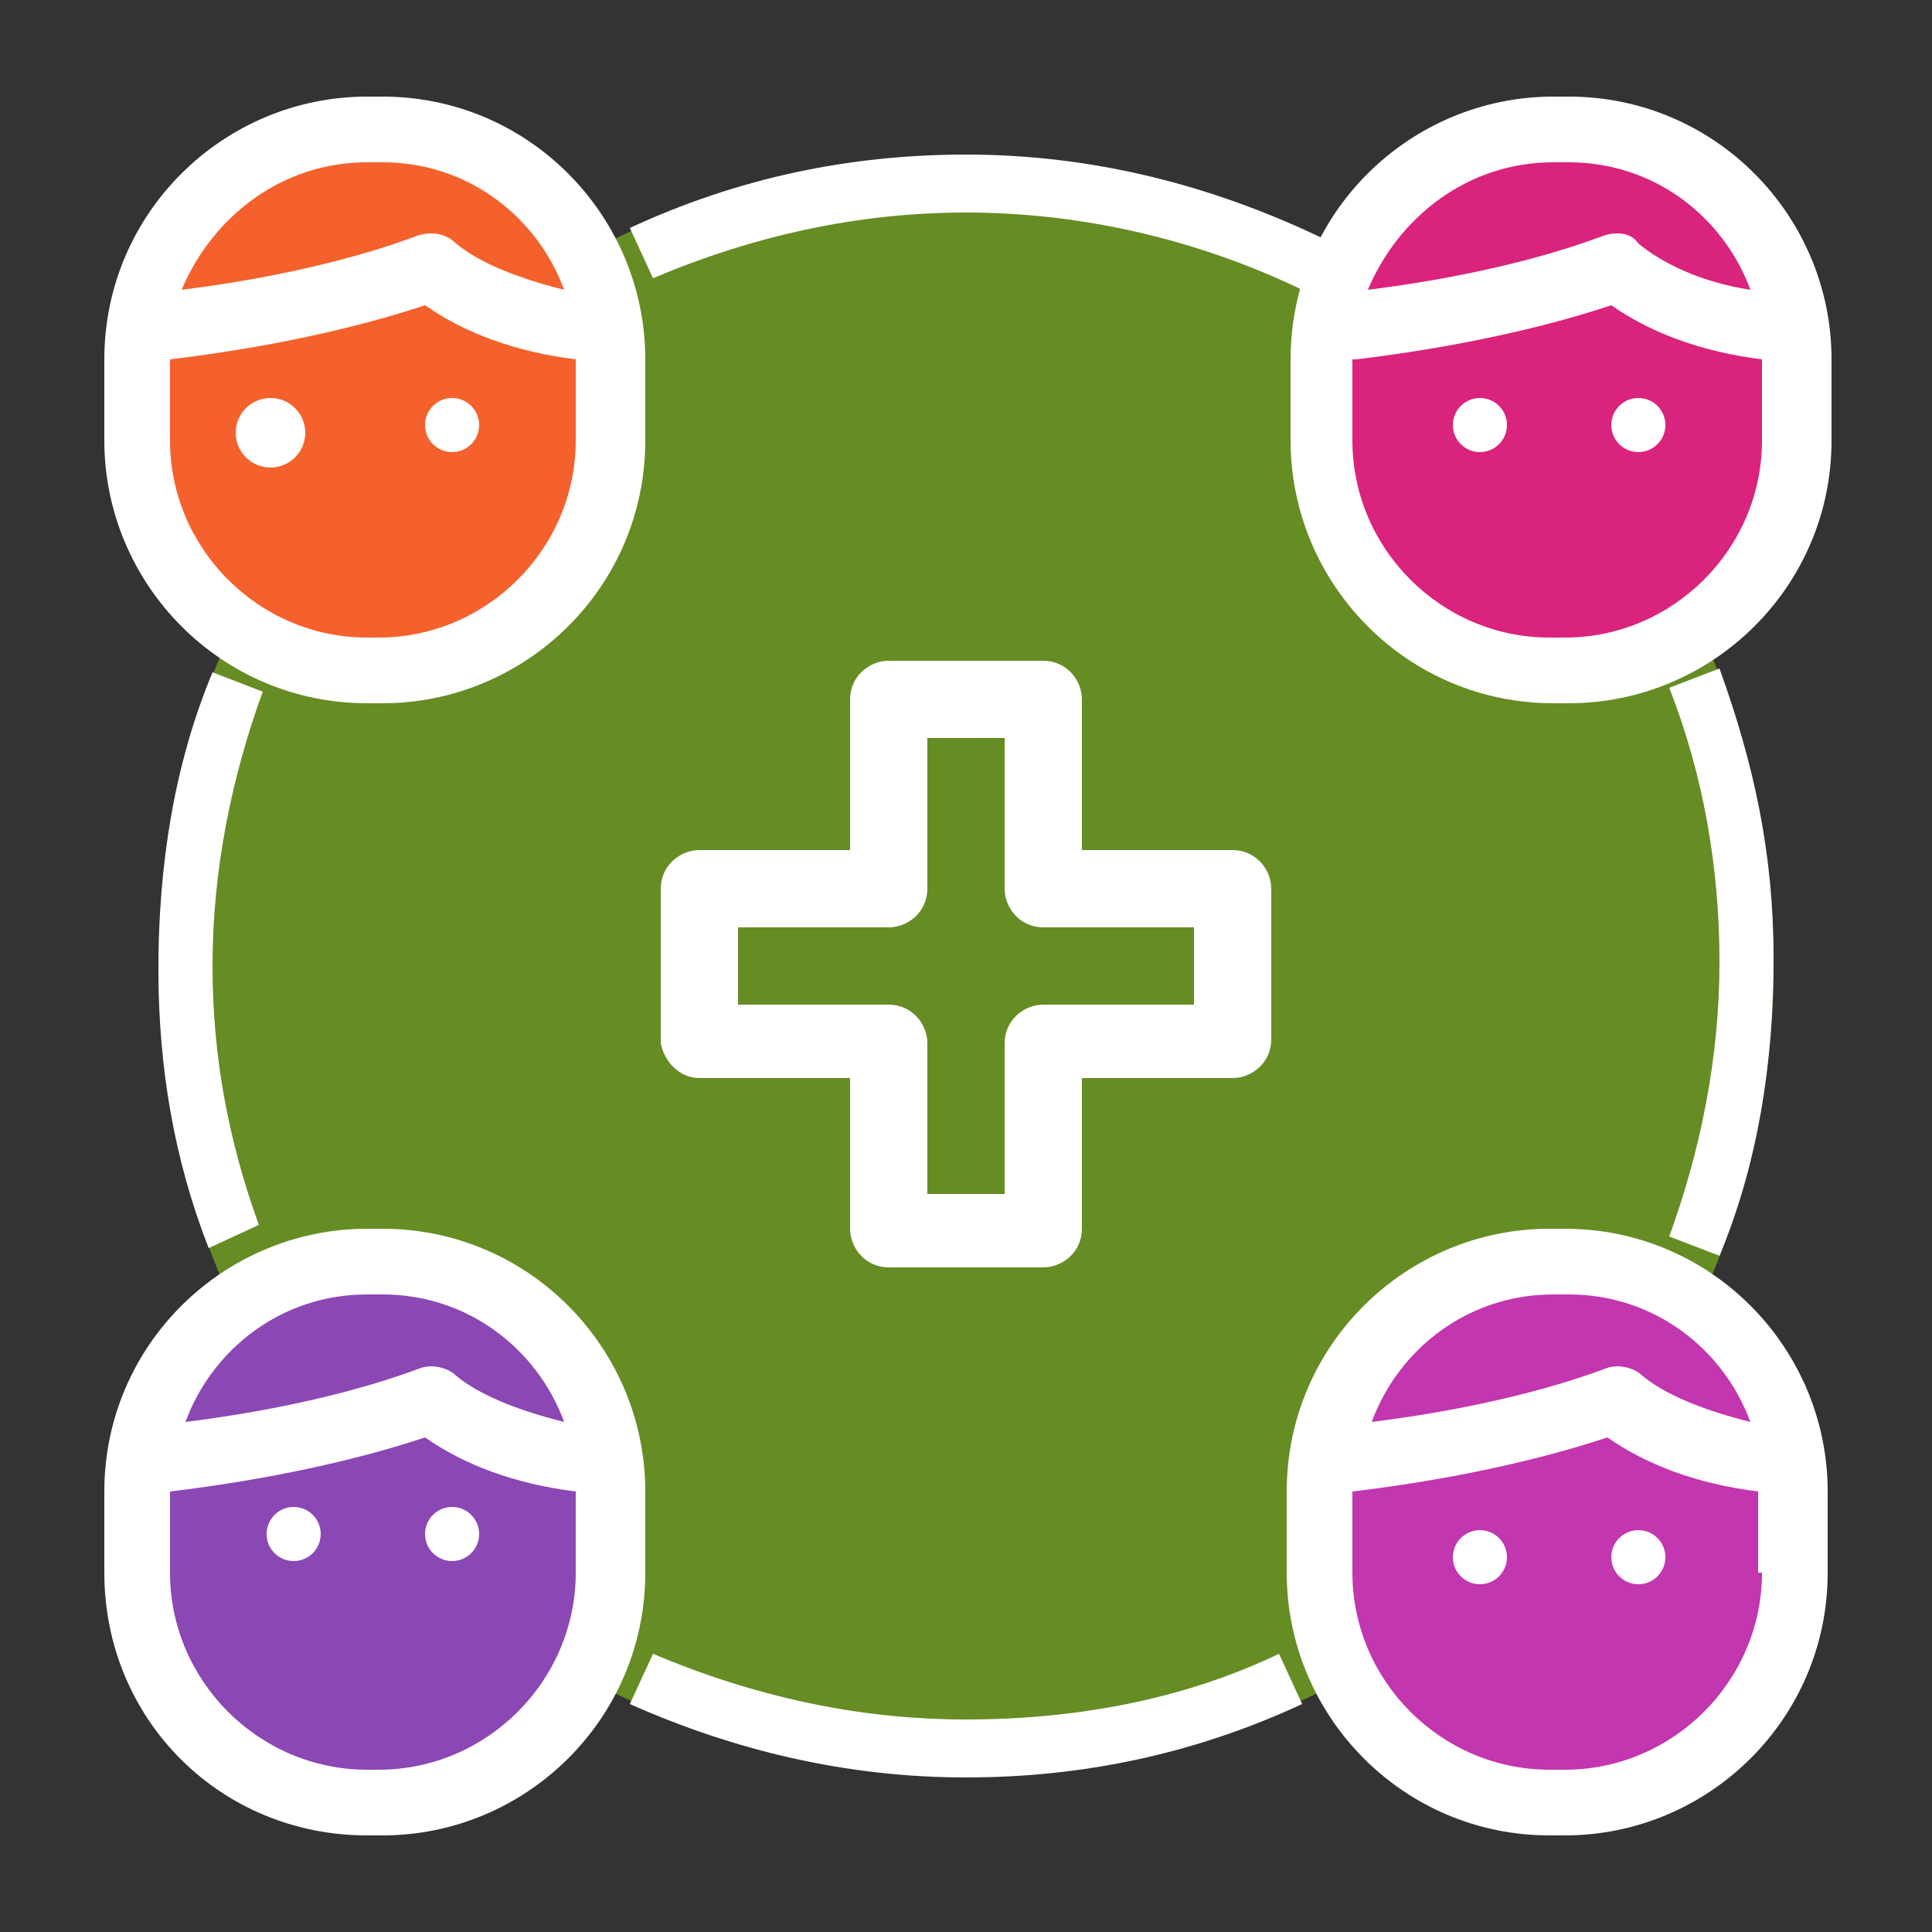
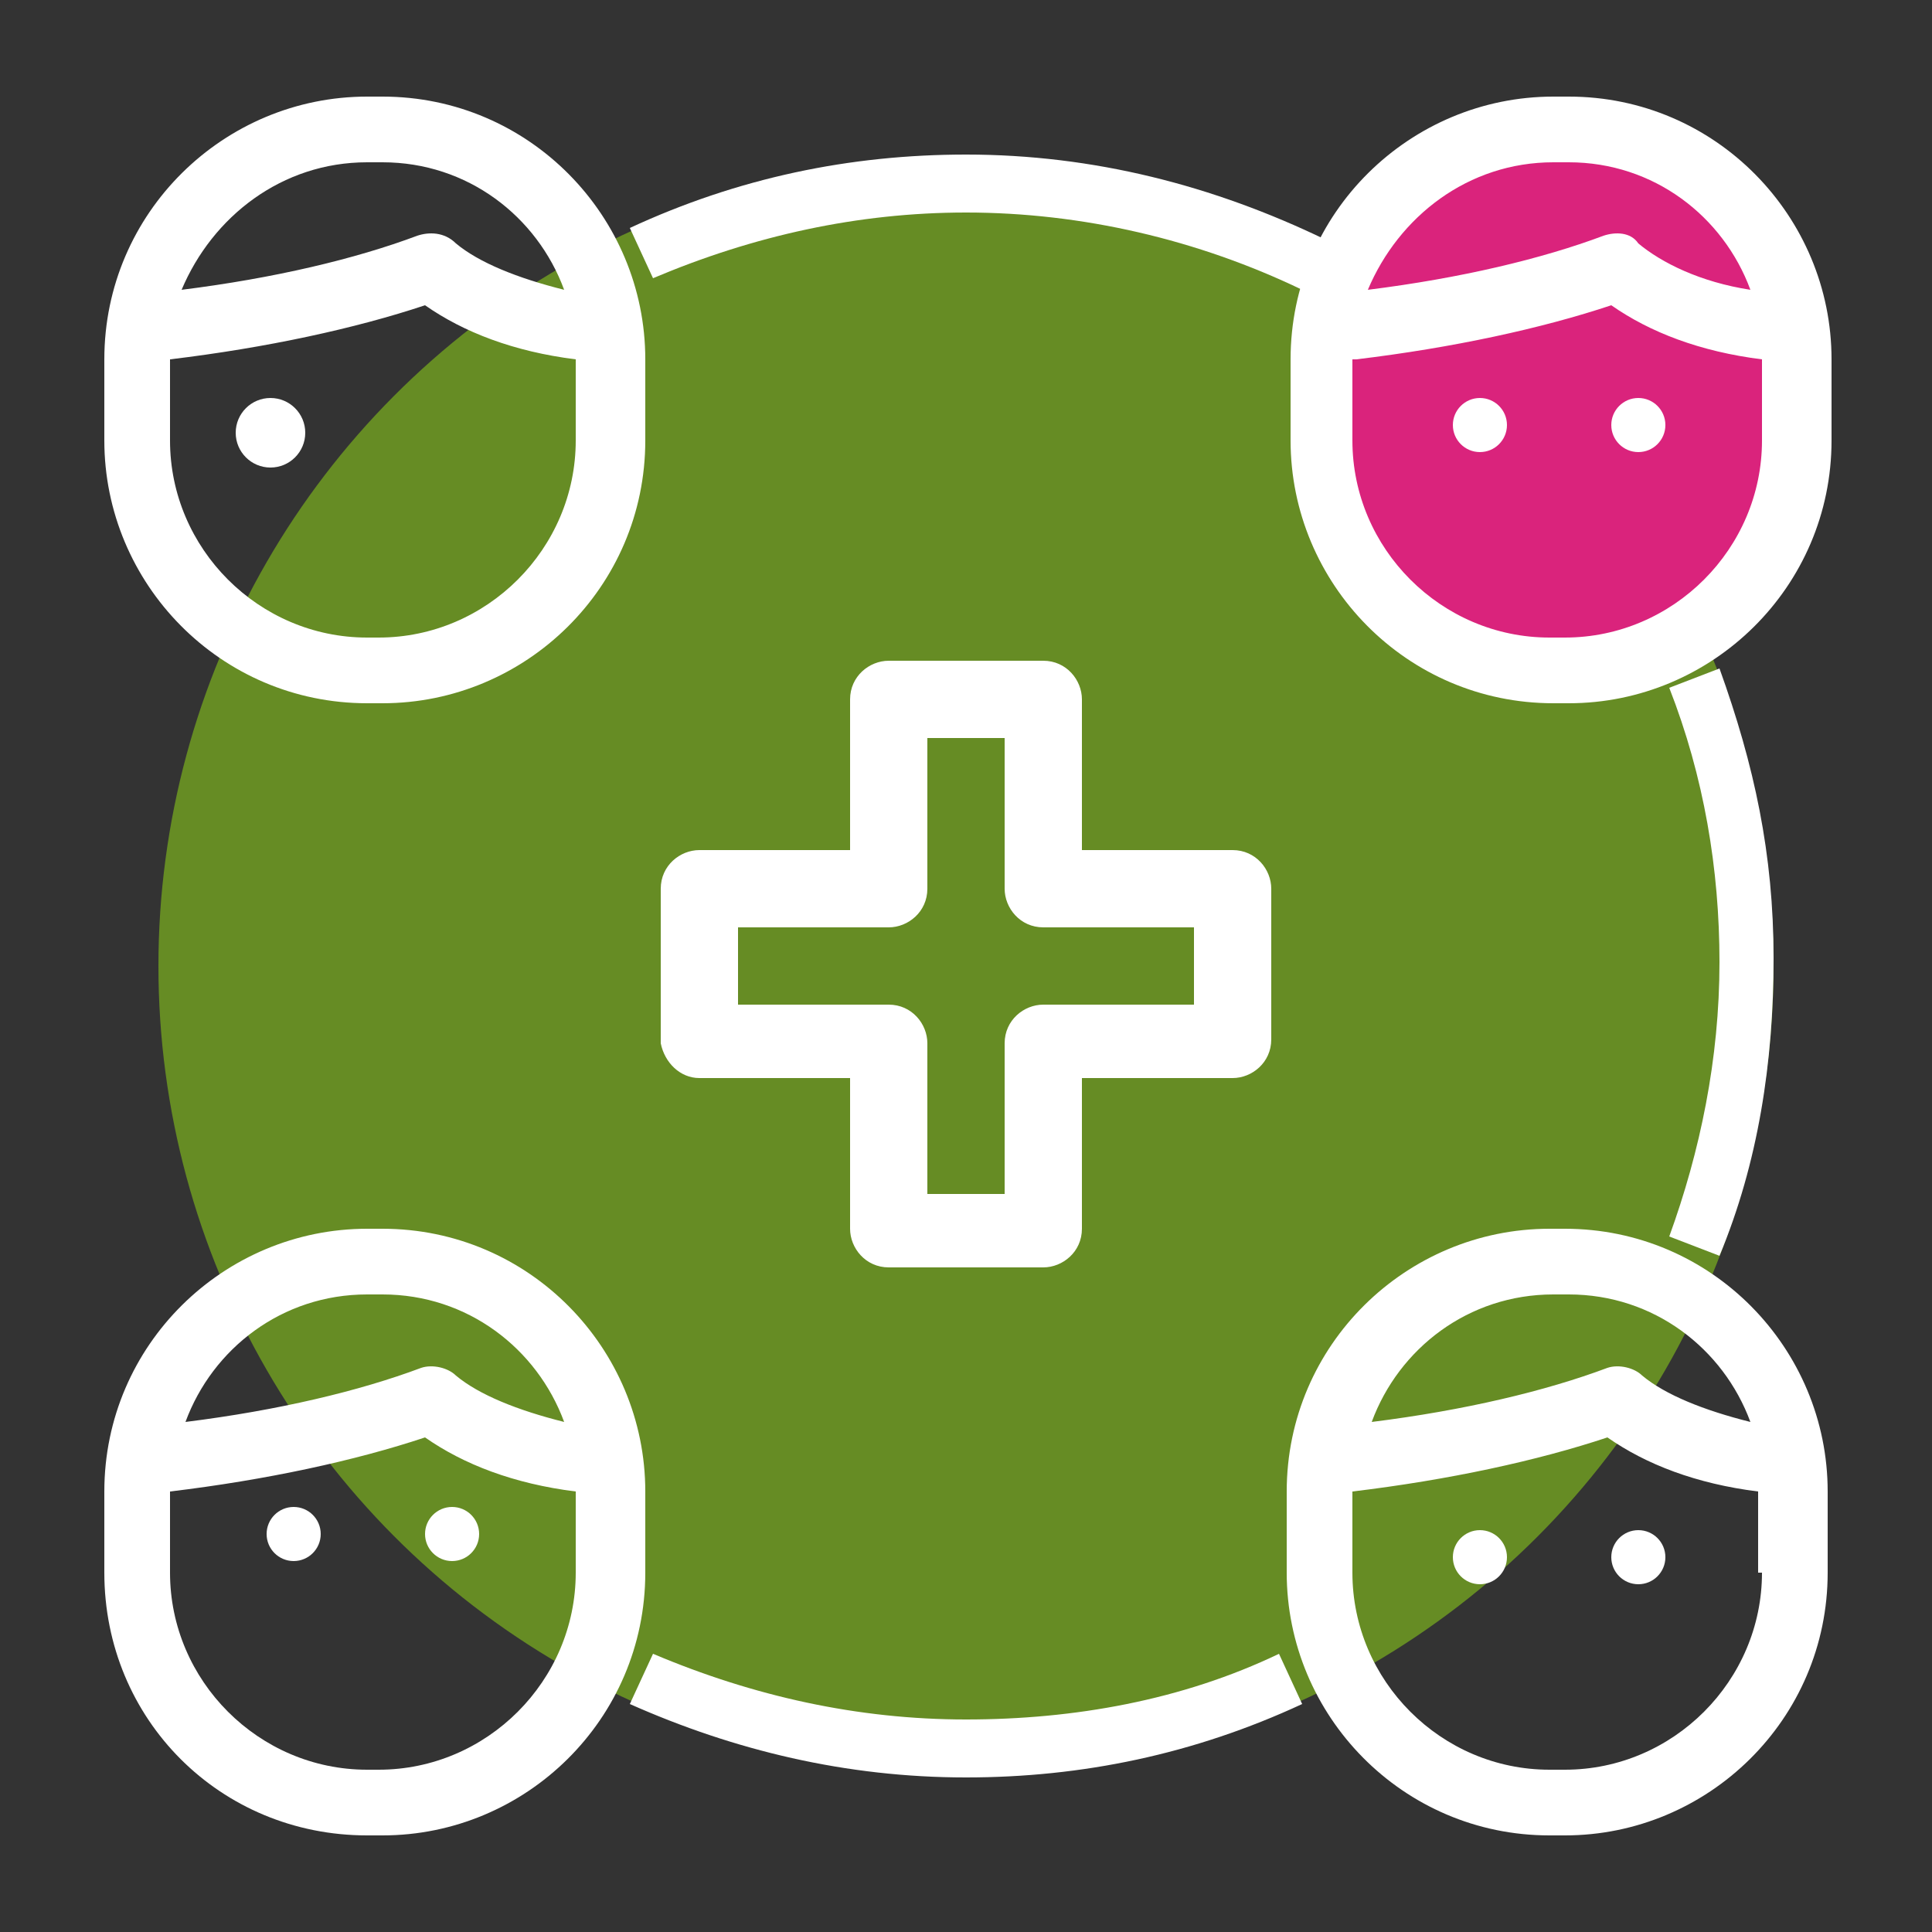
<svg xmlns="http://www.w3.org/2000/svg" version="1.1" id="Layer_1" x="0px" y="0px" viewBox="0 0 50 50" style="enable-background:new 0 0 50 50;" xml:space="preserve">
  <rect x="0" y="0" width="50" height="50" fill="#333333" stroke="none" />
  <style type="text/css">
	.st0{fill:#668C24;}
	.st1{fill:#8B47B4;}
	.st2{fill:#C236AF;}
	.st3{fill:#DA237C;}
	.st4{fill:#F4612C;}
	.st5{fill:#FFFFFF;}
</style>
  <circle class="st0" cx="25" cy="25" r="20.9" />
-   <ellipse class="st1" cx="9.6" cy="39.6" rx="6.3" ry="6.9" />
-   <ellipse class="st2" cx="40.2" cy="39.6" rx="6.1" ry="6.9" />
  <ellipse class="st3" cx="40.2" cy="10.3" rx="5.9" ry="6.7" />
-   <ellipse class="st4" cx="9.8" cy="10.3" rx="6.5" ry="7.4" />
  <g>
    <circle class="st5" cx="38.3" cy="40.3" r="0.7" />
    <circle class="st5" cx="42.4" cy="40.3" r="0.7" />
    <path class="st5" d="M40.5,31.8h-0.4c-3.7,0-6.8,3-6.8,6.8v2.1c0,3.7,3,6.8,6.8,6.8h0.4c3.7,0,6.8-3,6.8-6.8v-2.1   C47.3,34.9,44.3,31.8,40.5,31.8z M40.2,33.5h0.4c2.2,0,4,1.4,4.7,3.3c-1.2-0.3-2.2-0.7-2.8-1.2c-0.2-0.2-0.6-0.3-0.9-0.2   c-1.6,0.6-3.7,1.1-6.1,1.4C36.2,34.9,38,33.5,40.2,33.5z M45.6,40.7c0,2.8-2.3,5.1-5.1,5.1h-0.4c-2.8,0-5.1-2.3-5.1-5.1v-2.1   c2.5-0.3,4.8-0.8,6.6-1.4c1,0.7,2.3,1.2,3.9,1.4V40.7z" />
    <circle class="st5" cx="7.6" cy="39.7" r="0.7" />
    <circle class="st5" cx="11.7" cy="39.7" r="0.7" />
    <path class="st5" d="M9.5,47.5h0.4c3.7,0,6.8-3,6.8-6.8v-2.1c0-3.7-3-6.8-6.8-6.8H9.5c-3.7,0-6.8,3-6.8,6.8v2.1   C2.7,44.5,5.7,47.5,9.5,47.5z M9.5,33.5h0.4c2.2,0,4,1.4,4.7,3.3c-1.2-0.3-2.2-0.7-2.8-1.2c-0.2-0.2-0.6-0.3-0.9-0.2   c-1.6,0.6-3.7,1.1-6.1,1.4C5.5,34.9,7.3,33.5,9.5,33.5z M4.4,38.6c2.5-0.3,4.8-0.8,6.6-1.4c1,0.7,2.3,1.2,3.9,1.4v2.1   c0,2.8-2.3,5.1-5.1,5.1H9.5c-2.8,0-5.1-2.3-5.1-5.1V38.6z" />
    <circle class="st5" cx="38.3" cy="11" r="0.7" />
    <circle class="st5" cx="42.4" cy="11" r="0.7" />
    <path class="st5" d="M40.2,18.2h0.4c3.7,0,6.8-3,6.8-6.8V9.3c0-3.7-3-6.8-6.8-6.8h-0.4c-3.7,0-6.8,3-6.8,6.8v2.1   C33.4,15.1,36.4,18.2,40.2,18.2z M40.2,4.2h0.4c2.2,0,4,1.4,4.7,3.3C44,7.3,43,6.8,42.4,6.3C42.2,6,41.8,6,41.5,6.1   c-1.6,0.6-3.7,1.1-6.1,1.4C36.2,5.6,38,4.2,40.2,4.2z M35.1,9.3c2.5-0.3,4.8-0.8,6.6-1.4c1,0.7,2.3,1.2,3.9,1.4v2.1   c0,2.8-2.3,5.1-5.1,5.1h-0.4c-2.8,0-5.1-2.3-5.1-5.1V9.3z" />
    <circle class="st5" cx="7" cy="11.2" r="0.9" />
-     <circle class="st5" cx="11.7" cy="11" r="0.7" />
    <path class="st5" d="M9.5,18.2h0.4c3.7,0,6.8-3,6.8-6.8V9.3c0-3.7-3-6.8-6.8-6.8H9.5c-3.7,0-6.8,3-6.8,6.8v2.1   C2.7,15.1,5.7,18.2,9.5,18.2z M9.5,4.2h0.4c2.2,0,4,1.4,4.7,3.3c-1.2-0.3-2.2-0.7-2.8-1.2C11.5,6,11.1,6,10.8,6.1   C9.2,6.7,7.1,7.2,4.7,7.5C5.5,5.6,7.3,4.2,9.5,4.2z M4.4,9.3C6.9,9,9.2,8.5,11,7.9c1,0.7,2.3,1.2,3.9,1.4v2.1   c0,2.8-2.3,5.1-5.1,5.1H9.5c-2.8,0-5.1-2.3-5.1-5.1V9.3z" />
    <path class="st5" d="M18.1,27.9h3.9v3.9c0,0.5,0.4,1,1,1H27c0.5,0,1-0.4,1-1v-3.9h3.9c0.5,0,1-0.4,1-1V23c0-0.5-0.4-1-1-1h-3.9   v-3.9c0-0.5-0.4-1-1-1H23c-0.5,0-1,0.4-1,1v3.9h-3.9c-0.5,0-1,0.4-1,1V27C17.2,27.5,17.6,27.9,18.1,27.9z M19.1,24H23   c0.5,0,1-0.4,1-1v-3.9h2V23c0,0.5,0.4,1,1,1h3.9v2H27c-0.5,0-1,0.4-1,1v3.9h-2V27c0-0.5-0.4-1-1-1h-3.9V24z" />
-     <path class="st5" d="M6.7,31.7c-0.8-2.2-1.2-4.4-1.2-6.7c0-2.5,0.5-4.9,1.3-7.1l-1.3-0.5c-1,2.4-1.4,5-1.4,7.7   c0,2.5,0.4,4.9,1.3,7.2L6.7,31.7z" />
    <path class="st5" d="M16.9,42.8l-0.6,1.3c2.7,1.2,5.6,1.9,8.7,1.9c3,0,5.9-0.6,8.7-1.9l-0.6-1.3c-2.5,1.2-5.3,1.7-8.1,1.7   C22.2,44.5,19.5,43.9,16.9,42.8z" />
    <path class="st5" d="M44.5,17.3l-1.3,0.5c0.9,2.3,1.3,4.7,1.3,7.1c0,2.5-0.5,4.9-1.3,7.1l1.3,0.5c1-2.4,1.4-5,1.4-7.7   S45.4,19.8,44.5,17.3z" />
    <path class="st5" d="M25,5.5c3,0,6,0.7,8.7,2l0.6-1.3c-2.9-1.4-6-2.2-9.3-2.2c-3,0-5.9,0.6-8.7,1.9l0.6,1.3   C19.5,6.1,22.2,5.5,25,5.5z" />
  </g>
</svg>